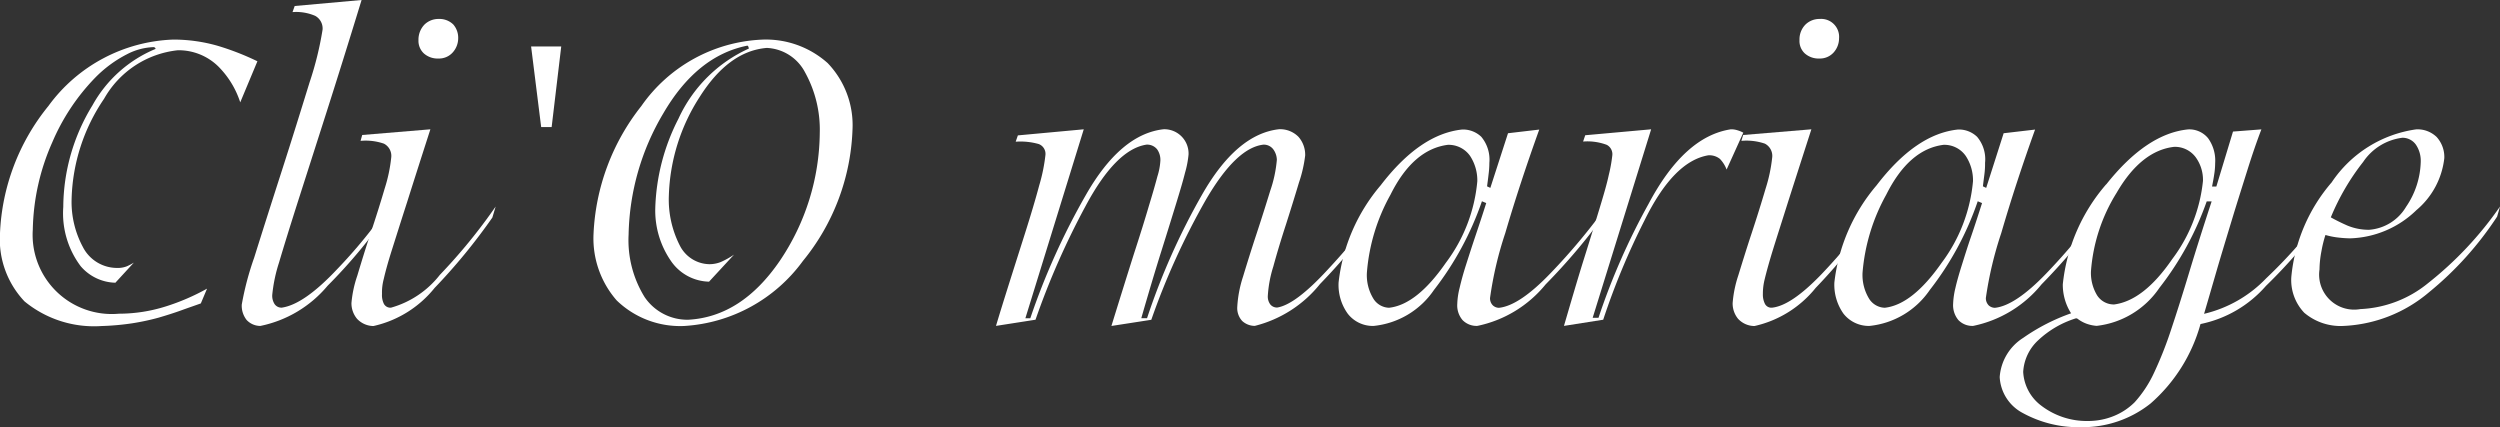
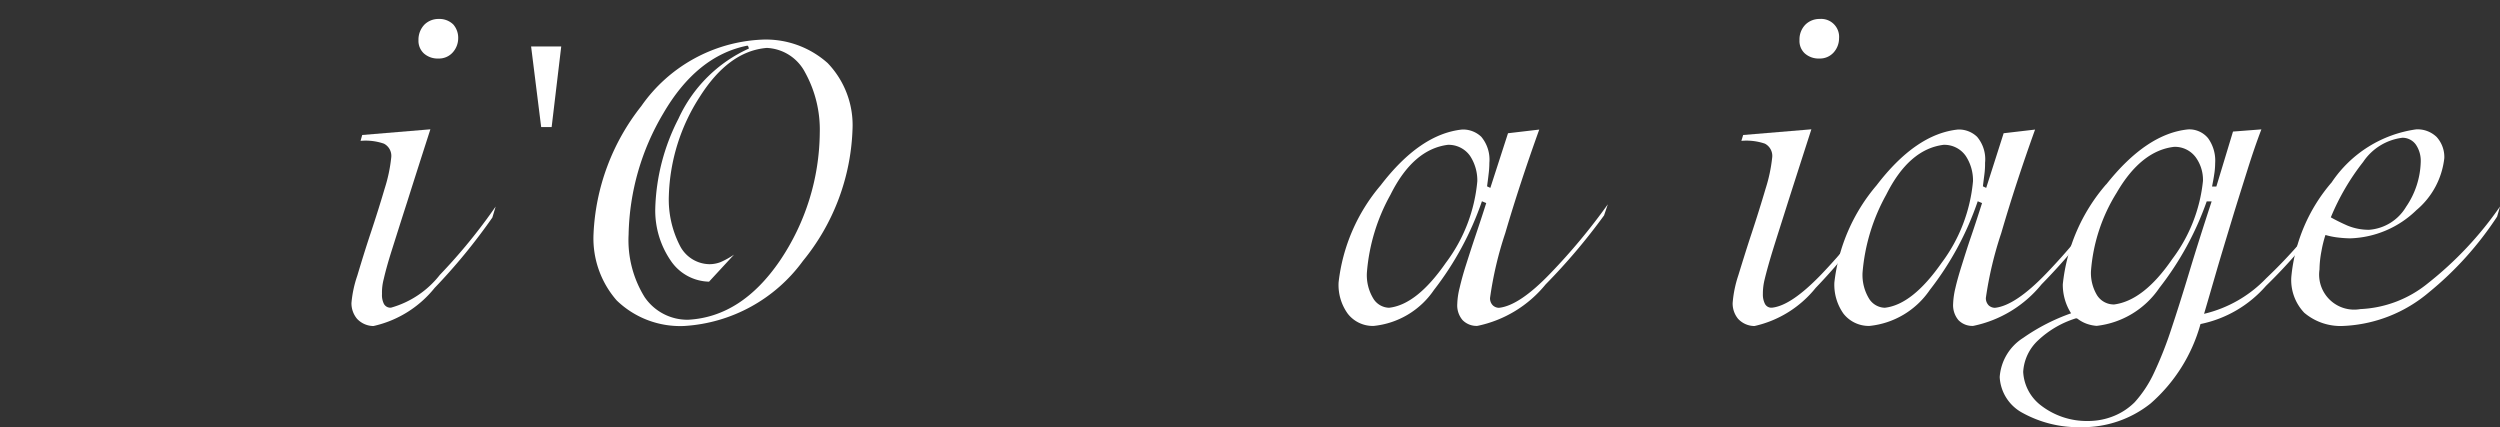
<svg xmlns="http://www.w3.org/2000/svg" width="152.173" height="26" viewBox="0 0 152.173 26">
  <rect x="0" y="0" width="152.173" height="26" fill="#333333" stroke="none" />
  <g id="グループ_7" data-name="グループ 7" transform="translate(-382.21 -763.482)">
-     <path id="パス_24" data-name="パス 24" d="M392.753,764.48a9.763,9.763,0,0,1,2.725.384,16.185,16.185,0,0,1,2.4.937l-1.045,2.5a5.47,5.47,0,0,0-1.337-2.187,3.45,3.45,0,0,0-2.464-.984,5.865,5.865,0,0,0-4.487,2.954,11.33,11.33,0,0,0-1.977,6.123,5.789,5.789,0,0,0,.683,2.891,2.338,2.338,0,0,0,2.064,1.282,1.52,1.52,0,0,0,.618-.1,3.715,3.715,0,0,0,.425-.224l-1.125,1.224a2.866,2.866,0,0,1-2.107-1,5.351,5.351,0,0,1-1.064-3.615,11.927,11.927,0,0,1,1.774-6.179,7.8,7.8,0,0,1,3.847-3.439.277.277,0,0,0-.036-.07.156.156,0,0,0-.116-.036,3.77,3.77,0,0,0-1.588.43,7.447,7.447,0,0,0-1.962,1.453,12.881,12.881,0,0,0-2.592,3.917,13.664,13.664,0,0,0-1.183,5.31,4.816,4.816,0,0,0,5.235,5.115,9.507,9.507,0,0,0,2.872-.447,13.378,13.378,0,0,0,2.5-1.079l-.379.9c-.372.133-.78.273-1.2.425s-.886.3-1.373.442a14.39,14.39,0,0,1-1.605.343,15.5,15.5,0,0,1-1.859.166,6.663,6.663,0,0,1-4.695-1.5,5.488,5.488,0,0,1-1.494-4.115,13.14,13.14,0,0,1,2.949-7.779A9.834,9.834,0,0,1,392.753,764.48Z" transform="translate(0 1.411)" fill="#fff" />
-     <path id="パス_25" data-name="パス 25" d="M395.6,763.482q-1.137,3.714-2.124,6.8t-1.733,5.414q-.739,2.317-1.168,3.77a9.252,9.252,0,0,0-.413,1.972.934.934,0,0,0,.147.56.506.506,0,0,0,.432.21c.912-.13,2.039-.92,3.379-2.348a30.712,30.712,0,0,0,3.114-3.811l-.208.669a31.9,31.9,0,0,1-3.493,4.156,7.214,7.214,0,0,1-4.094,2.447,1.141,1.141,0,0,1-.838-.365,1.4,1.4,0,0,1-.294-.936,17.885,17.885,0,0,1,.755-2.853q.728-2.324,1.678-5.274c.635-1.972,1.192-3.768,1.692-5.39a19.87,19.87,0,0,0,.794-3.22.875.875,0,0,0-.447-.835,2.916,2.916,0,0,0-1.383-.229l.133-.372Z" transform="translate(8.619)" fill="#fff" />
    <path id="パス_26" data-name="パス 26" d="M396.388,763.96a1.2,1.2,0,0,1,.886.335,1.233,1.233,0,0,1,.3.845,1.293,1.293,0,0,1-.345.871,1.119,1.119,0,0,1-.862.357,1.254,1.254,0,0,1-.883-.311,1.045,1.045,0,0,1-.328-.813,1.321,1.321,0,0,1,.367-.944A1.213,1.213,0,0,1,396.388,763.96Zm-.507,6.717q-.847,2.628-1.412,4.419c-.384,1.19-.69,2.165-.929,2.918s-.4,1.344-.495,1.764a3.207,3.207,0,0,0-.109.924,1.189,1.189,0,0,0,.116.6.448.448,0,0,0,.43.232,5.749,5.749,0,0,0,2.978-2,33.845,33.845,0,0,0,3.394-4.156l-.2.669a35.46,35.46,0,0,1-3.517,4.287,6.623,6.623,0,0,1-3.722,2.317,1.383,1.383,0,0,1-1-.442,1.471,1.471,0,0,1-.338-.961,6.943,6.943,0,0,1,.355-1.66c.232-.775.5-1.651.816-2.6s.6-1.851.849-2.7a9.316,9.316,0,0,0,.4-1.885.836.836,0,0,0-.447-.854,3.417,3.417,0,0,0-1.419-.169l.1-.357Z" transform="translate(12.526 0.676)" fill="#fff" />
    <path id="パス_27" data-name="パス 27" d="M397.438,764.654l-.584,4.907h-.637l-.613-4.907Z" transform="translate(18.934 1.657)" fill="#fff" />
    <path id="パス_28" data-name="パス 28" d="M408.515,777.951c-1.552,2.264-3.4,3.461-5.566,3.582a3.146,3.146,0,0,1-2.662-1.381,6.576,6.576,0,0,1-.973-3.809,14.949,14.949,0,0,1,2.112-7.371q2.038-3.5,5.1-4.12a.063.063,0,0,1,.07.048.641.641,0,0,1,.039.126,8.617,8.617,0,0,0-4.284,4.265,12.686,12.686,0,0,0-1.414,5.455,5.392,5.392,0,0,0,.951,3.205,2.886,2.886,0,0,0,2.322,1.265l1.521-1.646a5.05,5.05,0,0,1-.816.454,1.889,1.889,0,0,1-.681.128,2.054,2.054,0,0,1-1.789-1.11,6.144,6.144,0,0,1-.681-3.08,11.686,11.686,0,0,1,1.873-5.986q1.77-2.8,4.091-2.988a2.765,2.765,0,0,1,2.322,1.48,7.215,7.215,0,0,1,.9,3.686A14.107,14.107,0,0,1,408.515,777.951Zm-8.426-9.425a13.478,13.478,0,0,0-2.911,7.8,5.732,5.732,0,0,0,1.412,4.033,5.554,5.554,0,0,0,4.115,1.554,9.663,9.663,0,0,0,7.219-3.958,13.346,13.346,0,0,0,3.017-7.967,5.453,5.453,0,0,0-1.513-4.079,5.644,5.644,0,0,0-4.043-1.424A9.465,9.465,0,0,0,400.089,768.525Z" transform="translate(21.159 1.411)" fill="#fff" />
-     <path id="パス_29" data-name="パス 29" d="M412.668,766.743l-3.553,11.5h.3a42.446,42.446,0,0,1,3.362-7.468q2.125-3.743,4.752-4.036a1.478,1.478,0,0,1,1.518,1.54,5.954,5.954,0,0,1-.217,1.12c-.118.478-.307,1.11-.543,1.88s-.533,1.73-.893,2.872-.768,2.505-1.224,4.091h.35a41.305,41.305,0,0,1,3.319-7.468q2.118-3.743,4.714-4.036a1.569,1.569,0,0,1,1.183.461,1.65,1.65,0,0,1,.41,1.137,8.107,8.107,0,0,1-.379,1.651q-.344,1.151-.784,2.53-.456,1.4-.777,2.58a7.305,7.305,0,0,0-.335,1.8.8.8,0,0,0,.154.507.528.528,0,0,0,.42.188c.748-.123,1.76-.886,3.044-2.276a41.494,41.494,0,0,0,3.227-3.9l-.237.688a39.44,39.44,0,0,1-3.435,4.062,7.374,7.374,0,0,1-3.963,2.542,1.135,1.135,0,0,1-.77-.3,1.16,1.16,0,0,1-.3-.83,7.181,7.181,0,0,1,.352-1.866c.239-.789.507-1.651.816-2.587s.584-1.81.835-2.626a7.77,7.77,0,0,0,.408-1.9,1.13,1.13,0,0,0-.191-.6.721.721,0,0,0-.62-.323c-1.117.121-2.293,1.258-3.531,3.394a44.023,44.023,0,0,0-3.3,7.267l-2.428.376q.8-2.588,1.364-4.369.579-1.781.917-2.94c.234-.763.405-1.364.521-1.805a3.819,3.819,0,0,0,.179-.961,1.109,1.109,0,0,0-.2-.678.78.78,0,0,0-.642-.285q-1.868.282-3.722,3.758a46.979,46.979,0,0,0-3.037,6.9l-2.406.376c.2-.671.461-1.513.784-2.536s.652-2.054.992-3.128.63-2.042.859-2.9a10.454,10.454,0,0,0,.374-1.83.638.638,0,0,0-.41-.676,4.078,4.078,0,0,0-1.4-.142l.133-.384Z" transform="translate(35.509 4.61)" fill="#fff" />
    <path id="パス_30" data-name="パス 30" d="M418.1,777.074a2.733,2.733,0,0,1-.413-1.632,11.576,11.576,0,0,1,1.436-4.728c.917-1.844,2.085-2.853,3.485-3.034a1.593,1.593,0,0,1,1.357.673,2.718,2.718,0,0,1,.442,1.542,9.69,9.69,0,0,1-1.919,4.97c-1.175,1.692-2.324,2.607-3.454,2.732A1.163,1.163,0,0,1,418.1,777.074Zm8.175-10.1L425.2,770.3l-.2-.094c.036-.266.068-.507.094-.741a5.564,5.564,0,0,0,.046-.69,2.173,2.173,0,0,0-.49-1.583,1.608,1.608,0,0,0-1.161-.444q-2.563.264-4.963,3.394a11.013,11.013,0,0,0-2.563,5.913,2.993,2.993,0,0,0,.555,1.9,1.928,1.928,0,0,0,1.574.748,5.041,5.041,0,0,0,3.671-2.182,18.765,18.765,0,0,0,2.925-5.406l.261.109c-.224.709-.449,1.385-.661,2.015s-.4,1.219-.57,1.75-.294.992-.389,1.4a4.515,4.515,0,0,0-.142.973,1.375,1.375,0,0,0,.323.987,1.193,1.193,0,0,0,.9.352,7.25,7.25,0,0,0,4.154-2.525,36.95,36.95,0,0,0,3.558-4.2l.229-.676a37.133,37.133,0,0,1-3.493,4.2c-1.265,1.318-2.305,2.013-3.133,2.1a.558.558,0,0,1-.364-.14.6.6,0,0,1-.179-.463,22,22,0,0,1,.927-3.946q.891-3.034,2.068-6.3Z" transform="translate(47.726 4.618)" fill="#fff" />
-     <path id="パス_31" data-name="パス 31" d="M426.959,766.743,423.4,778.215h.355a40.8,40.8,0,0,1,3.039-6.92c1.46-2.756,3.13-4.265,5.016-4.552a1.237,1.237,0,0,1,.406.06,1.728,1.728,0,0,1,.352.145l-1.016,2.245a1.909,1.909,0,0,0-.405-.647,1.024,1.024,0,0,0-.714-.22c-1.41.241-2.7,1.564-3.874,3.954a43.652,43.652,0,0,0-2.518,6.053l-2.389.376c.459-1.569.857-2.935,1.226-4.108s.678-2.177.934-3.02.456-1.525.57-2.066a9.144,9.144,0,0,0,.212-1.175.64.64,0,0,0-.338-.652,3.35,3.35,0,0,0-1.439-.2l.13-.384Z" transform="translate(55.755 4.61)" fill="#fff" />
    <path id="パス_32" data-name="パス 32" d="M431.21,763.96a1.091,1.091,0,0,1,1.176,1.18,1.289,1.289,0,0,1-.34.871,1.121,1.121,0,0,1-.859.357,1.26,1.26,0,0,1-.886-.311,1.026,1.026,0,0,1-.323-.813,1.281,1.281,0,0,1,.364-.944A1.216,1.216,0,0,1,431.21,763.96Zm-.509,6.717q-.847,2.628-1.419,4.419c-.374,1.19-.69,2.165-.922,2.918s-.393,1.344-.495,1.764a3.6,3.6,0,0,0-.116.924,1.266,1.266,0,0,0,.126.6.439.439,0,0,0,.43.232c.784-.082,1.769-.753,2.976-2a34.32,34.32,0,0,0,3.4-4.156l-.21.669a34.939,34.939,0,0,1-3.512,4.287,6.63,6.63,0,0,1-3.722,2.317,1.369,1.369,0,0,1-1-.442,1.464,1.464,0,0,1-.328-.961,7.03,7.03,0,0,1,.338-1.66c.239-.775.509-1.651.823-2.6s.594-1.851.845-2.7a9.466,9.466,0,0,0,.4-1.885.84.84,0,0,0-.446-.854,3.475,3.475,0,0,0-1.429-.169l.109-.357Z" transform="translate(61.766 0.676)" fill="#fff" />
    <path id="パス_33" data-name="パス 33" d="M430.6,777.074a2.767,2.767,0,0,1-.415-1.632,11.7,11.7,0,0,1,1.441-4.728q1.383-2.766,3.483-3.034a1.583,1.583,0,0,1,1.354.673,2.7,2.7,0,0,1,.444,1.542,9.74,9.74,0,0,1-1.912,4.97c-1.183,1.692-2.334,2.607-3.459,2.732A1.17,1.17,0,0,1,430.6,777.074Zm8.172-10.1-1.062,3.326-.2-.094c.029-.266.063-.507.092-.741a4.763,4.763,0,0,0,.039-.69,2.112,2.112,0,0,0-.485-1.583,1.593,1.593,0,0,0-1.161-.444q-2.56.264-4.955,3.394a11.03,11.03,0,0,0-2.571,5.913,3.037,3.037,0,0,0,.553,1.9,1.958,1.958,0,0,0,1.579.748,5.054,5.054,0,0,0,3.671-2.182,18.479,18.479,0,0,0,2.923-5.406l.263.109c-.227.709-.444,1.385-.661,2.015s-.4,1.219-.567,1.75-.3.992-.393,1.4a4.805,4.805,0,0,0-.14.973,1.408,1.408,0,0,0,.323.987,1.176,1.176,0,0,0,.9.352,7.234,7.234,0,0,0,4.156-2.525,38.09,38.09,0,0,0,3.563-4.2l.222-.676a37.588,37.588,0,0,1-3.485,4.2c-1.265,1.318-2.31,2.013-3.133,2.1a.572.572,0,0,1-.372-.14.62.62,0,0,1-.181-.463,22.381,22.381,0,0,1,.937-3.946q.883-3.034,2.059-6.3Z" transform="translate(65.398 4.618)" fill="#fff" />
    <path id="パス_34" data-name="パス 34" d="M439.761,770.6c.994-1.714,2.172-2.641,3.5-2.79a1.577,1.577,0,0,1,1.3.623,2.338,2.338,0,0,1,.451,1.453,9.5,9.5,0,0,1-1.875,4.762c-1.161,1.692-2.339,2.6-3.531,2.756a1.209,1.209,0,0,1-1.045-.567,2.626,2.626,0,0,1-.367-1.451A10.474,10.474,0,0,1,439.761,770.6Zm-.64-.509a11.022,11.022,0,0,0-2.641,6.085,3.228,3.228,0,0,0,.13.941,3.187,3.187,0,0,0,.374.825,12.037,12.037,0,0,0-2.921,1.5,3.078,3.078,0,0,0-1.424,2.382A2.627,2.627,0,0,0,434.022,784a7.056,7.056,0,0,0,3.575.874,6.635,6.635,0,0,0,4.219-1.436,9.931,9.931,0,0,0,3.046-4.842,7.19,7.19,0,0,0,3.982-2.32,32.311,32.311,0,0,0,3.71-4.3l.217-.681a30.324,30.324,0,0,1-3.915,4.521,7.67,7.67,0,0,1-3.777,2.158c.217-.736.463-1.586.748-2.568s.6-2.008.924-3.082.652-2.1.958-3.077.591-1.8.859-2.5l-1.728.133-1.014,3.348h-.261c.043-.232.092-.466.126-.707a4.489,4.489,0,0,0,.063-.719,2.326,2.326,0,0,0-.434-1.521,1.478,1.478,0,0,0-1.207-.533Q441.579,767,439.122,770.1Zm6.42,1.038c-.529,1.61-.985,3.053-1.378,4.357s-.755,2.445-1.091,3.451a22.948,22.948,0,0,1-1.026,2.6,7.162,7.162,0,0,1-1.188,1.815,3.831,3.831,0,0,1-1.243.83,4.14,4.14,0,0,1-1.588.316,4.571,4.571,0,0,1-2.858-.934,2.746,2.746,0,0,1-1.1-2.054,2.837,2.837,0,0,1,.9-1.914,5.917,5.917,0,0,1,2.324-1.352l.077.024a2.072,2.072,0,0,0,.572.314,2.3,2.3,0,0,0,.6.125,5.339,5.339,0,0,0,3.816-2.31,18.522,18.522,0,0,0,2.882-5.267Z" transform="translate(71.291 4.61)" fill="#fff" />
    <path id="パス_35" data-name="パス 35" d="M444.371,768.727a3.372,3.372,0,0,1,2.39-1.47,1,1,0,0,1,.813.413,1.752,1.752,0,0,1,.3,1.069,5.061,5.061,0,0,1-.891,2.72,2.861,2.861,0,0,1-2.252,1.4,3.4,3.4,0,0,1-1.335-.263c-.381-.169-.715-.335-.995-.495A14.215,14.215,0,0,1,444.371,768.727Zm-1.9,1.224a10.281,10.281,0,0,0-2.474,5.773,2.885,2.885,0,0,0,.789,2.187,3.417,3.417,0,0,0,2.394.8,8.62,8.62,0,0,0,5.192-2.044,20.247,20.247,0,0,0,4.151-4.61l.179-.618a21.585,21.585,0,0,1-4.388,4.673,6.983,6.983,0,0,1-4.118,1.574,2.132,2.132,0,0,1-2.484-2.411,6.331,6.331,0,0,1,.121-1.127,7.116,7.116,0,0,1,.241-.973,4.6,4.6,0,0,0,.76.154,7.186,7.186,0,0,0,.748.051,6.039,6.039,0,0,0,4.033-1.721,4.819,4.819,0,0,0,1.694-3.164,1.812,1.812,0,0,0-.471-1.289,1.684,1.684,0,0,0-1.233-.461A7.434,7.434,0,0,0,442.467,769.951Z" transform="translate(81.684 4.61)" fill="#fff" />
  </g>
</svg>